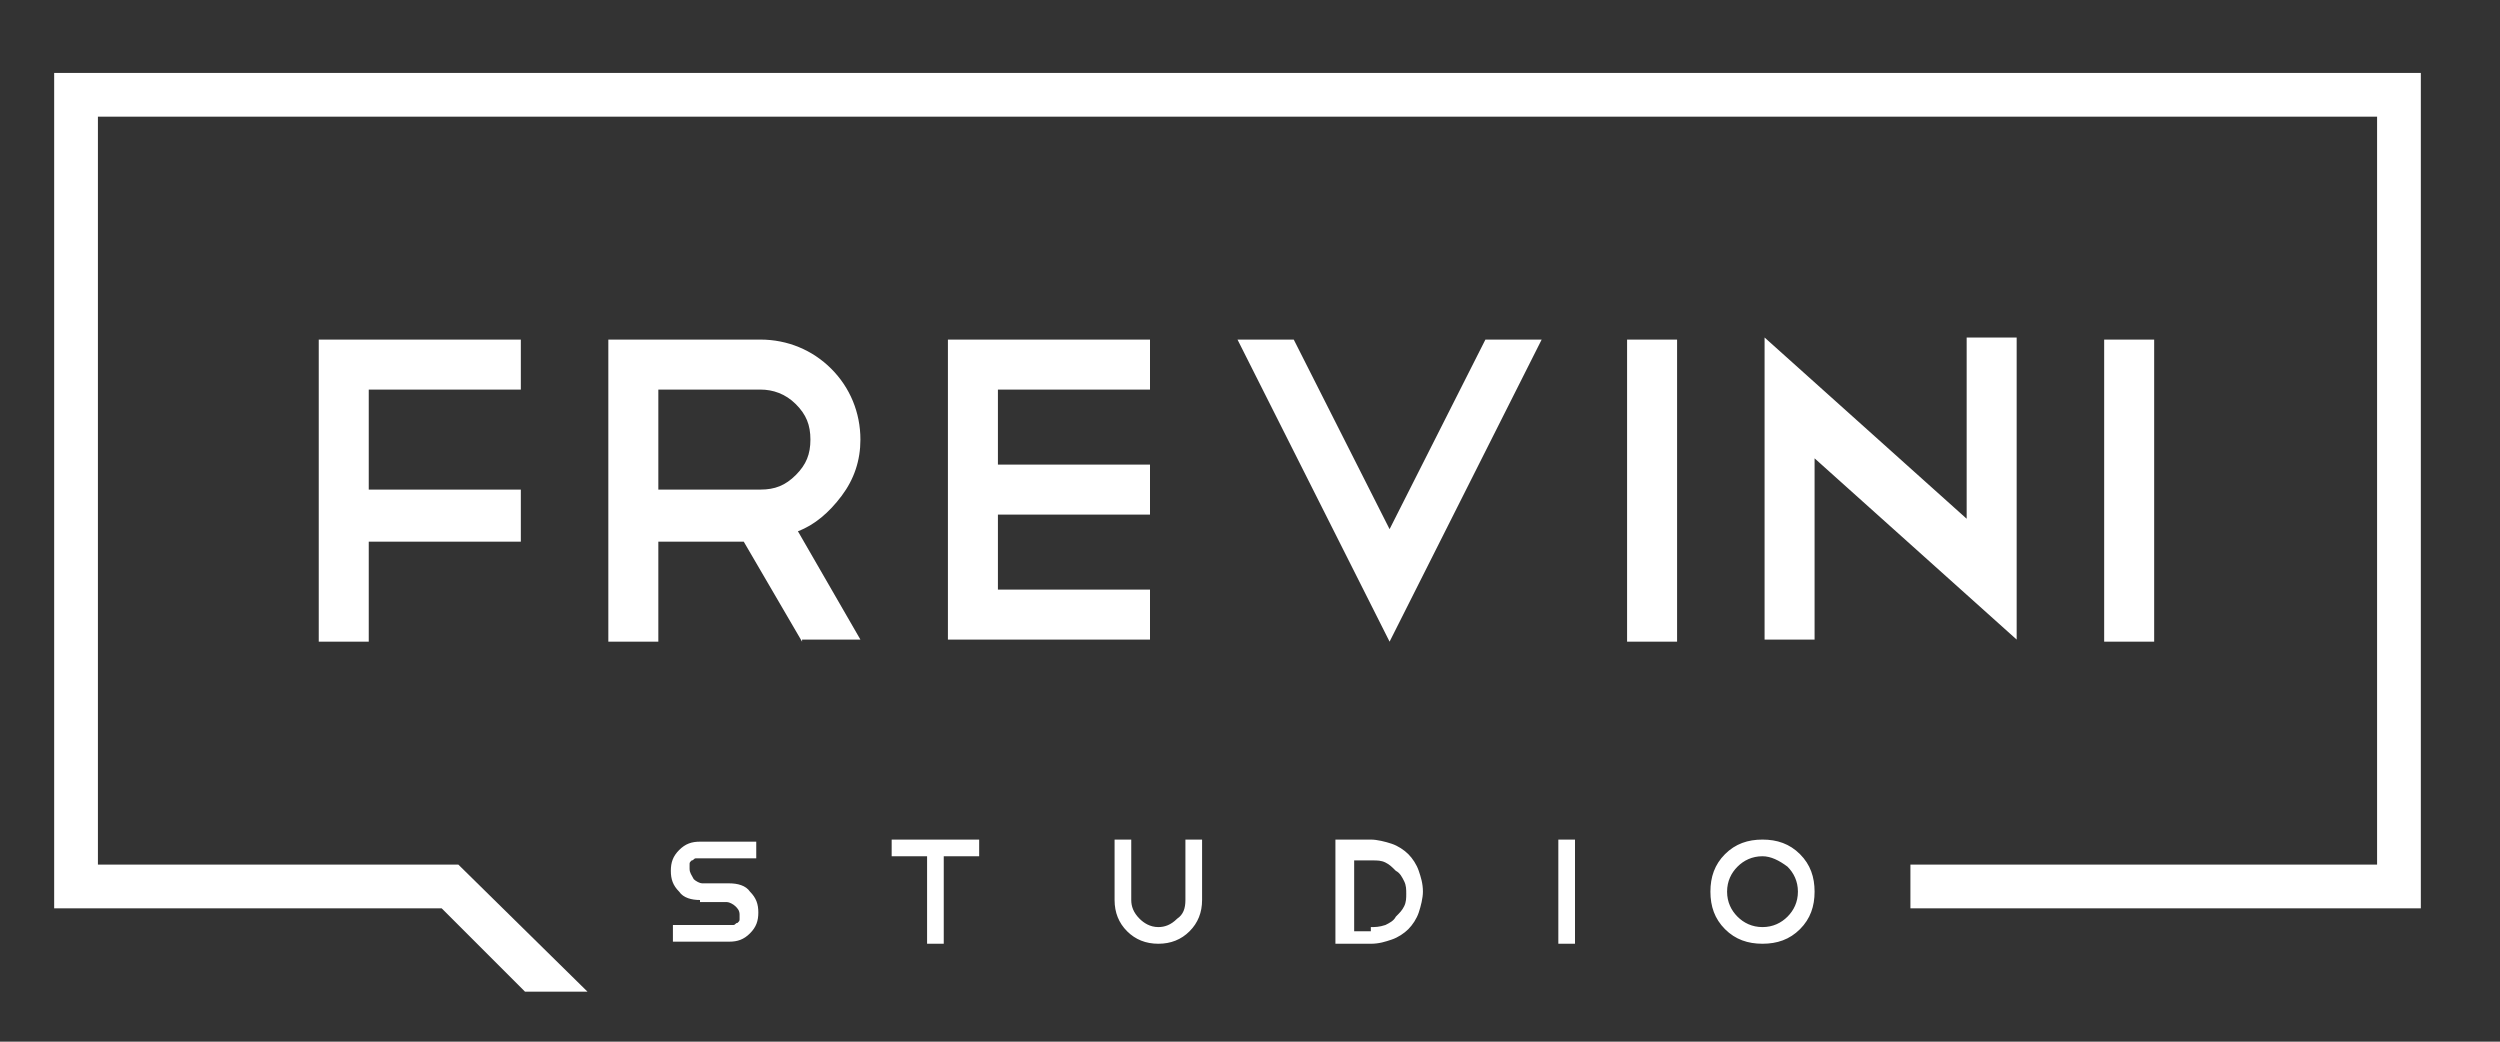
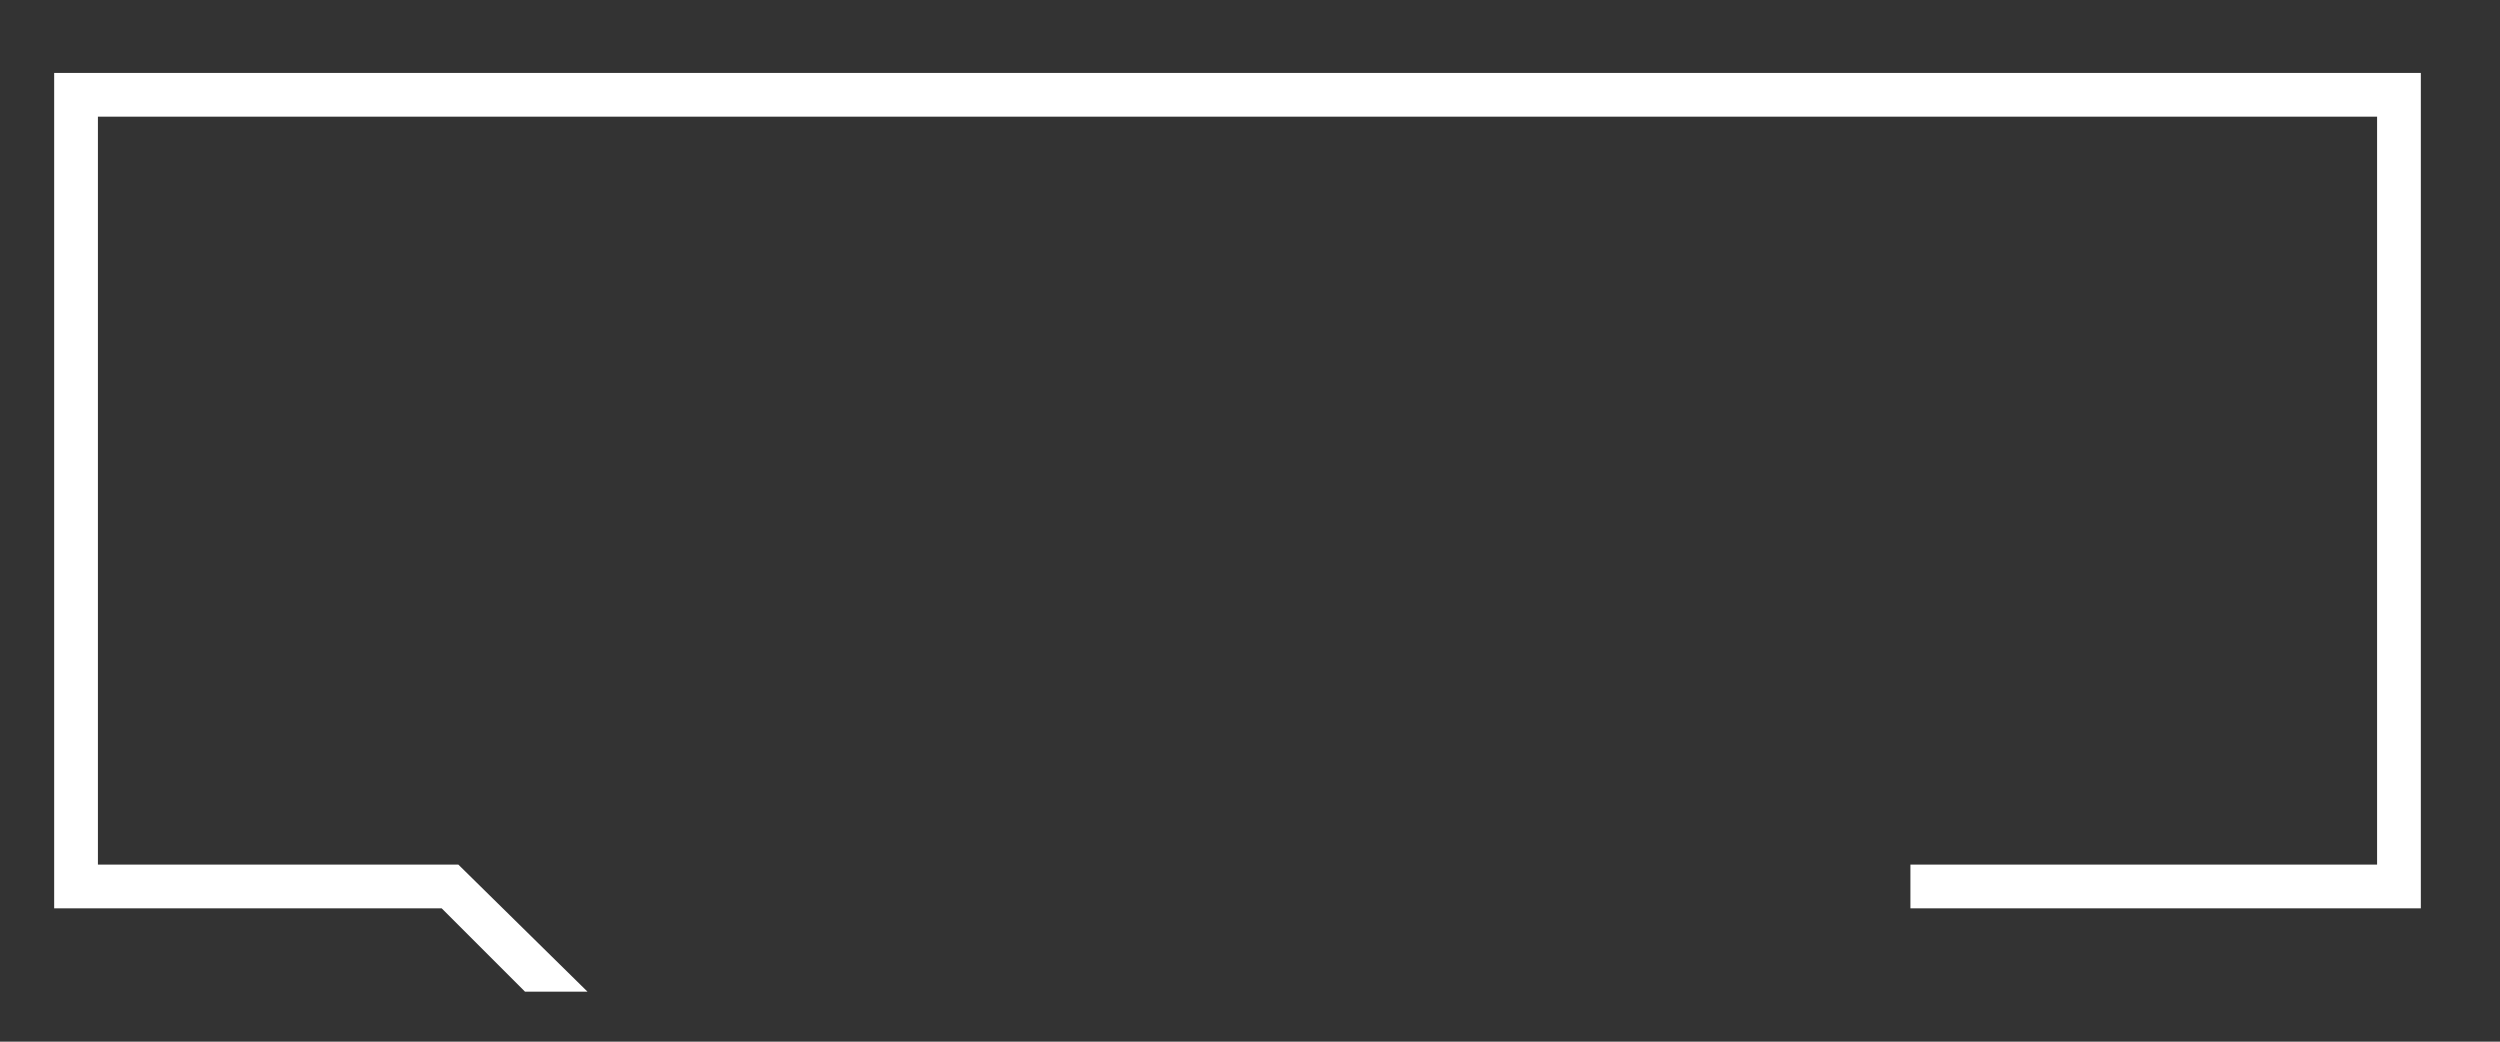
<svg xmlns="http://www.w3.org/2000/svg" version="1.1" id="Layer_1" x="0px" y="0px" viewBox="0 0 120 50" style="enable-background:new 0 0 120 50;" xml:space="preserve">
  <rect x="0" y="0" width="120" height="50" fill="#333333" stroke="none" />
  <style type="text/css">
	.st0{fill:#FFFFFF;}
</style>
  <g>
    <polygon class="st0" points="3.6,3.5 115.1,3.5 116.2,3.5 116.2,4.5 116.2,42.5 116.2,43.6 115.1,43.6 91.7,43.6 91.7,41.5    114.1,41.5 114.1,5.6 4.7,5.6 4.7,41.5 22,41.5 28.2,47.6 25.2,47.6 21.2,43.6 3.6,43.6 2.6,43.6 2.6,42.5 2.6,4.5 2.6,3.5  " />
-     <path class="st0" d="M101,16.3h2.4v14.5H101V16.3z M84.7,16.2l9.7,8.7v-8.7h2.4v14.5v0v0l-9.7-8.7v8.7h-2.4V16.2z M78.1,16.3h2.4   v14.5h-2.4V16.3z M62.1,16.3l4.6,9.1l4.6-9.1h2.7l-7.3,14.5l-7.3-14.5H62.1z M55.2,16.3v2.4h-7.3v3.6h7.3v2.4h-7.3v3.6h7.3v2.4   h-9.7V16.3H55.2z M38.5,30.8L35.7,26h-4.1v4.8h-2.4V16.3h7.3c1.3,0,2.5,0.5,3.4,1.4c0.9,0.9,1.4,2.1,1.4,3.4c0,1-0.3,1.9-0.9,2.7   c-0.6,0.8-1.3,1.4-2.1,1.7l3,5.2H38.5z M36.5,18.7h-4.9v4.8l4.9,0c0.7,0,1.2-0.2,1.7-0.7c0.5-0.5,0.7-1,0.7-1.7   c0-0.7-0.2-1.2-0.7-1.7C37.7,18.9,37.1,18.7,36.5,18.7z M25,16.3v2.4h-7.3v4.8H25V26h-7.3v4.8h-2.4V16.3H25z" />
-     <path class="st0" d="M84.6,41.1c-0.5,0-0.9,0.2-1.2,0.5c-0.3,0.3-0.5,0.7-0.5,1.2c0,0.5,0.2,0.9,0.5,1.2c0.3,0.3,0.7,0.5,1.2,0.5   c0.5,0,0.9-0.2,1.2-0.5c0.3-0.3,0.5-0.7,0.5-1.2c0-0.5-0.2-0.9-0.5-1.2C85.4,41.3,85,41.1,84.6,41.1 M84.6,40.3   c0.7,0,1.3,0.2,1.8,0.7c0.5,0.5,0.7,1.1,0.7,1.8c0,0.7-0.2,1.3-0.7,1.8c-0.5,0.5-1.1,0.7-1.8,0.7c-0.7,0-1.3-0.2-1.8-0.7   c-0.5-0.5-0.7-1.1-0.7-1.8c0-0.7,0.2-1.3,0.7-1.8C83.3,40.5,83.9,40.3,84.6,40.3z M74.8,40.3h0.8v5h-0.8V40.3z M65.8,44.5   c0.2,0,0.4,0,0.7-0.1c0.2-0.1,0.4-0.2,0.5-0.4c0.2-0.2,0.3-0.3,0.4-0.5c0.1-0.2,0.1-0.4,0.1-0.6c0-0.2,0-0.4-0.1-0.6   c-0.1-0.2-0.2-0.4-0.4-0.5c-0.2-0.2-0.3-0.3-0.5-0.4c-0.2-0.1-0.4-0.1-0.6-0.1H65v3.4H65.8z M64.1,40.3h1.7c0.3,0,0.7,0.1,1,0.2   c0.3,0.1,0.6,0.3,0.8,0.5c0.2,0.2,0.4,0.5,0.5,0.8c0.1,0.3,0.2,0.6,0.2,1c0,0.3-0.1,0.7-0.2,1c-0.1,0.3-0.3,0.6-0.5,0.8   c-0.2,0.2-0.5,0.4-0.8,0.5c-0.3,0.1-0.6,0.2-1,0.2h-1.7V40.3z M57.7,43.2c0,0.6-0.2,1.1-0.6,1.5c-0.4,0.4-0.9,0.6-1.5,0.6   c-0.6,0-1.1-0.2-1.5-0.6c-0.4-0.4-0.6-0.9-0.6-1.5v-2.9h0.8v2.9c0,0.3,0.1,0.6,0.4,0.9c0.2,0.2,0.5,0.4,0.9,0.4   c0.3,0,0.6-0.1,0.9-0.4c0.3-0.2,0.4-0.5,0.4-0.9v-2.9h0.8V43.2z M42.8,40.3H47v0.8h-1.7v4.2h-0.8v-4.2h-1.7V40.3z M33.6,43.2   c-0.4,0-0.8-0.1-1-0.4c-0.3-0.3-0.4-0.6-0.4-1c0-0.4,0.1-0.7,0.4-1c0.3-0.3,0.6-0.4,1-0.4h2.7v0.8h-2.7c-0.1,0-0.2,0-0.2,0   c-0.1,0-0.1,0.1-0.2,0.1c-0.1,0.1-0.1,0.1-0.1,0.2c0,0.1,0,0.2,0,0.2c0,0.2,0.1,0.3,0.2,0.5c0.1,0.1,0.3,0.2,0.4,0.2h1.3   c0.4,0,0.8,0.1,1,0.4c0.3,0.3,0.4,0.6,0.4,1c0,0.4-0.1,0.7-0.4,1c-0.3,0.3-0.6,0.4-1,0.4h-2.7v-0.8h2.7c0.1,0,0.2,0,0.2,0   c0.1,0,0.1-0.1,0.2-0.1c0.1-0.1,0.1-0.1,0.1-0.2c0-0.1,0-0.2,0-0.2c0-0.2-0.1-0.3-0.2-0.4c-0.1-0.1-0.3-0.2-0.4-0.2H33.6z" />
  </g>
</svg>